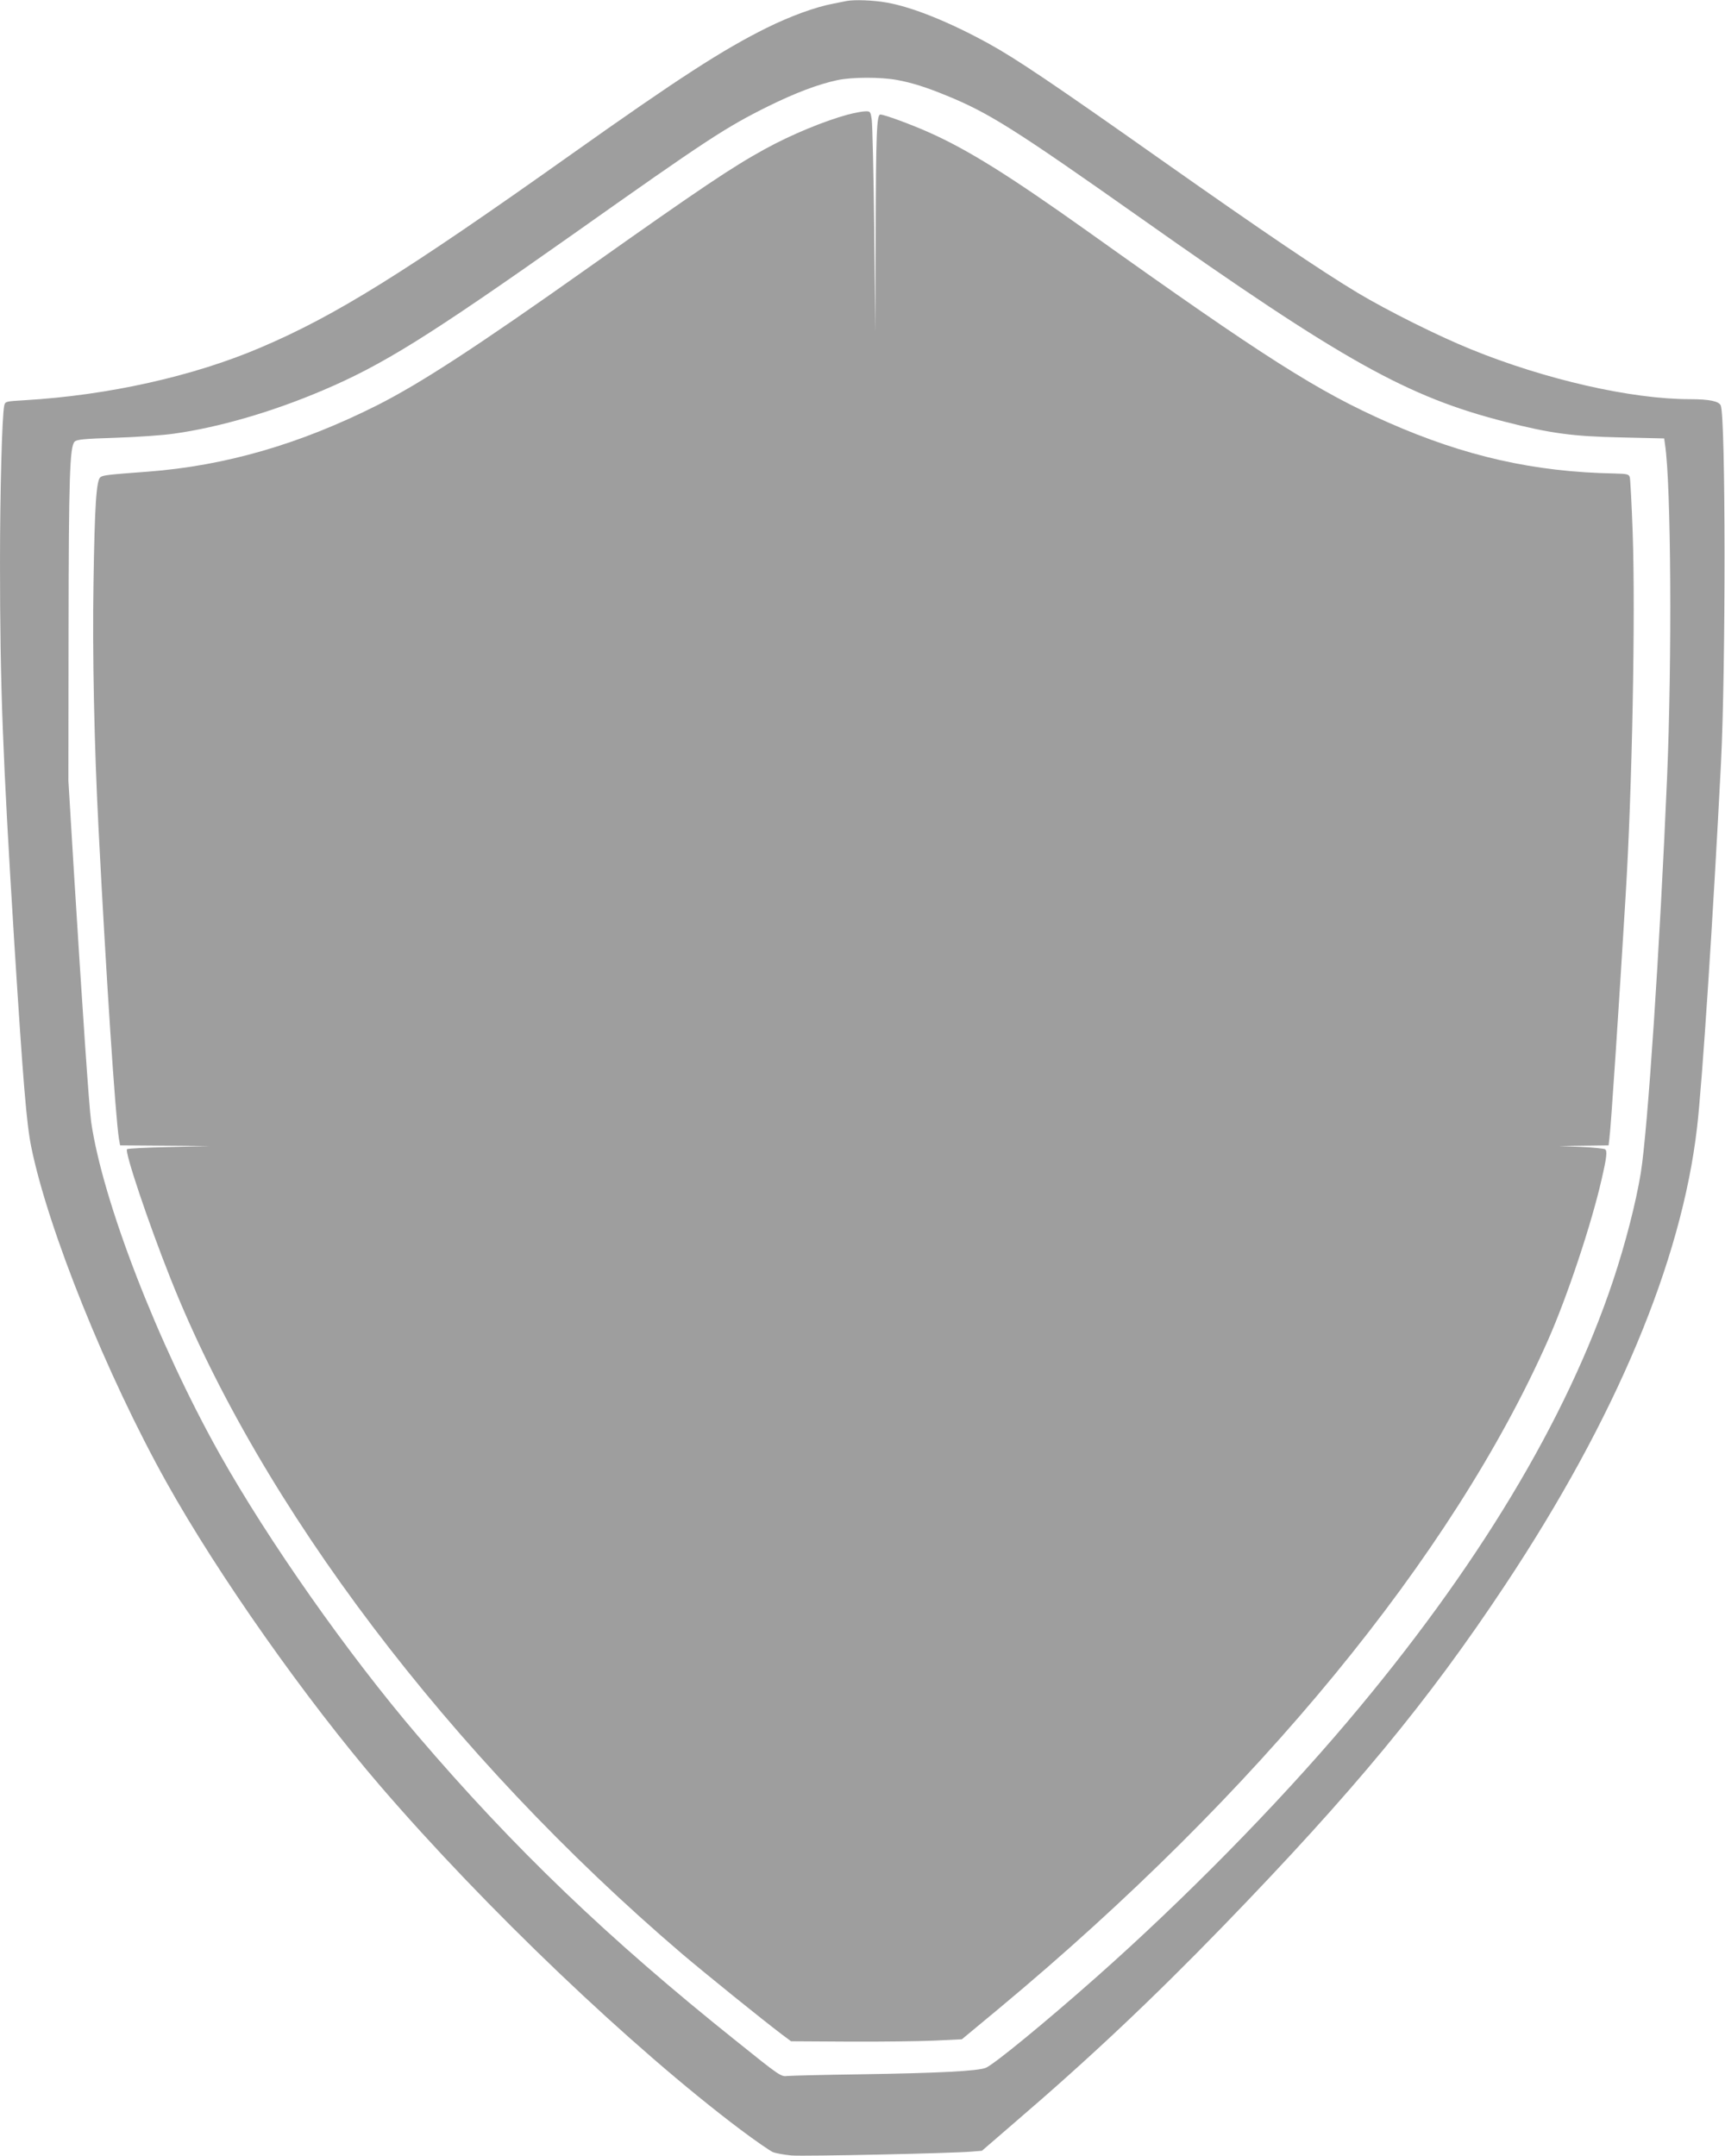
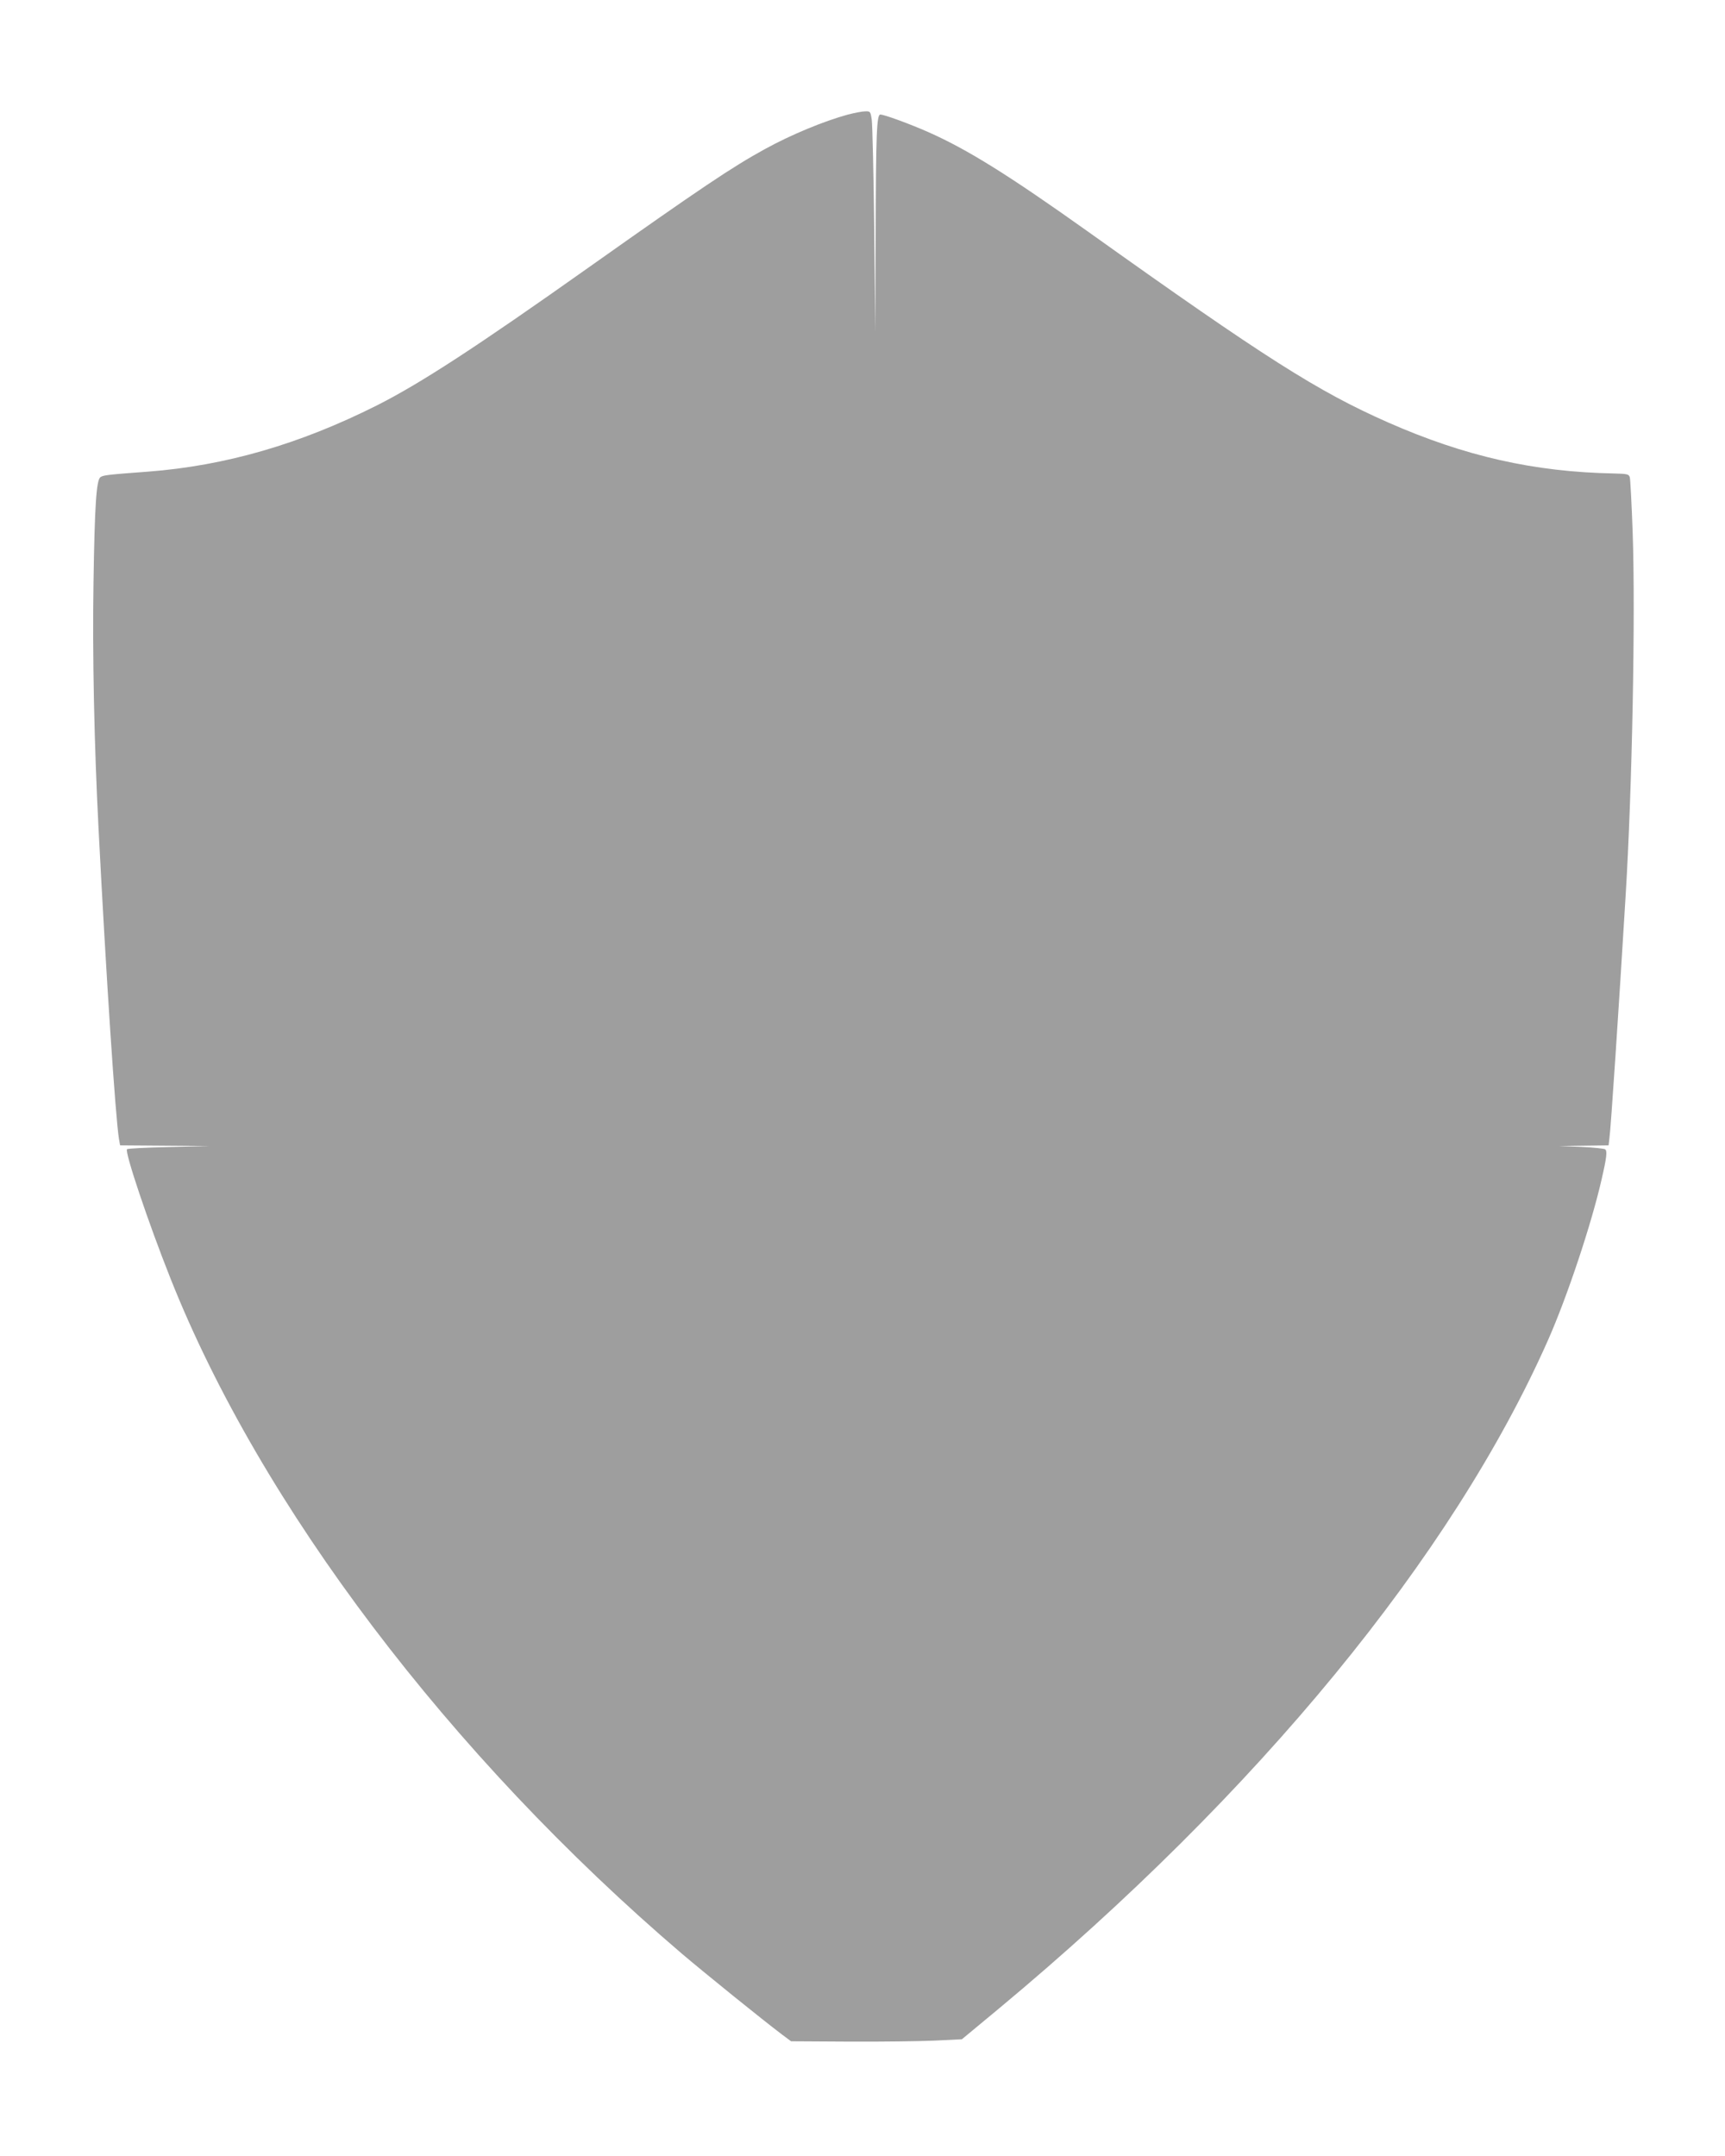
<svg xmlns="http://www.w3.org/2000/svg" version="1.0" width="1024pt" height="1280pt" viewBox="0 0 1024 1280" preserveAspectRatio="xMidYMid meet">
  <g transform="translate(0,1280) scale(0.1,-0.1)" fill="#9e9e9e" stroke="none">
-     <path d="M5025 12794 c-11 -2 -45 -9 -75 -15 -109 -20 -258 -75 -400 -145 -261 -130 -520 -297 -1167 -756 -982 -697 -1393 -953 -1835 -1141 -399 -171 -907 -284 -1400 -313 -116 -7 -117 -7 -123 -33 -13 -62 -25 -510 -25 -931 0 -733 16 -1148 85 -2260 52 -821 72 -1068 100 -1207 99 -490 449 -1359 803 -1993 306 -549 828 -1290 1270 -1804 623 -724 1493 -1554 2137 -2039 88 -66 175 -126 193 -134 18 -7 68 -16 111 -20 79 -6 956 13 1068 23 l62 5 198 171 c443 380 815 731 1235 1164 772 797 1216 1334 1673 2024 658 992 1047 1921 1139 2715 31 264 95 1243 142 2160 29 569 28 2053 -1 2127 -10 26 -68 38 -183 38 -348 0 -858 116 -1302 297 -192 78 -489 226 -670 334 -221 133 -558 361 -1160 785 -642 453 -864 603 -1029 694 -234 129 -457 219 -609 245 -79 14 -190 18 -237 9z m301 -469 c91 -17 175 -44 294 -93 250 -102 405 -200 1145 -722 1209 -854 1590 -1067 2173 -1215 266 -68 399 -86 684 -92 l257 -6 5 -36 c36 -233 42 -1278 12 -1981 -43 -1012 -115 -2093 -156 -2345 -29 -176 -91 -418 -164 -637 -277 -829 -808 -1711 -1580 -2623 -418 -494 -970 -1055 -1491 -1516 -304 -269 -603 -514 -652 -535 -45 -20 -286 -32 -743 -39 -217 -3 -413 -8 -435 -10 -39 -5 -45 -1 -305 208 -762 609 -1319 1144 -1891 1813 -416 487 -887 1158 -1177 1675 -366 654 -693 1498 -761 1969 -12 83 -53 686 -103 1495 l-32 530 1 890 c1 913 7 1093 36 1123 14 13 54 17 244 23 126 4 280 15 343 24 268 37 587 130 885 257 358 152 627 320 1490 929 793 561 903 633 1155 758 160 79 297 131 410 155 87 19 260 19 356 1z" />
    <path d="M5034 12120 c-143 -39 -339 -120 -495 -206 -193 -106 -378 -230 -1042 -700 -669 -474 -1002 -691 -1262 -822 -458 -230 -898 -357 -1355 -392 -242 -18 -267 -21 -284 -33 -24 -18 -34 -167 -41 -627 -7 -415 4 -958 30 -1460 45 -878 100 -1708 121 -1841 l7 -39 266 -2 266 -2 -242 -6 c-133 -3 -245 -8 -249 -13 -15 -15 127 -438 258 -767 535 -1348 1658 -2832 3037 -4010 138 -117 473 -388 592 -478 l55 -41 345 -2 c189 -1 417 2 507 6 l162 8 223 185 c1535 1278 2689 2684 3257 3967 114 258 258 690 318 955 30 130 34 168 20 177 -7 4 -71 11 -143 14 l-130 5 147 2 147 2 5 43 c8 52 56 776 96 1437 39 632 59 1673 42 2157 -6 170 -14 318 -17 329 -6 19 -14 21 -93 23 -475 9 -886 102 -1342 303 -415 183 -729 382 -1780 1132 -472 336 -717 489 -952 593 -109 48 -259 103 -282 103 -22 0 -26 -111 -28 -724 l-2 -571 -6 605 c-4 333 -11 629 -15 658 -7 50 -9 52 -39 51 -17 0 -63 -9 -102 -19z" />
  </g>
</svg>